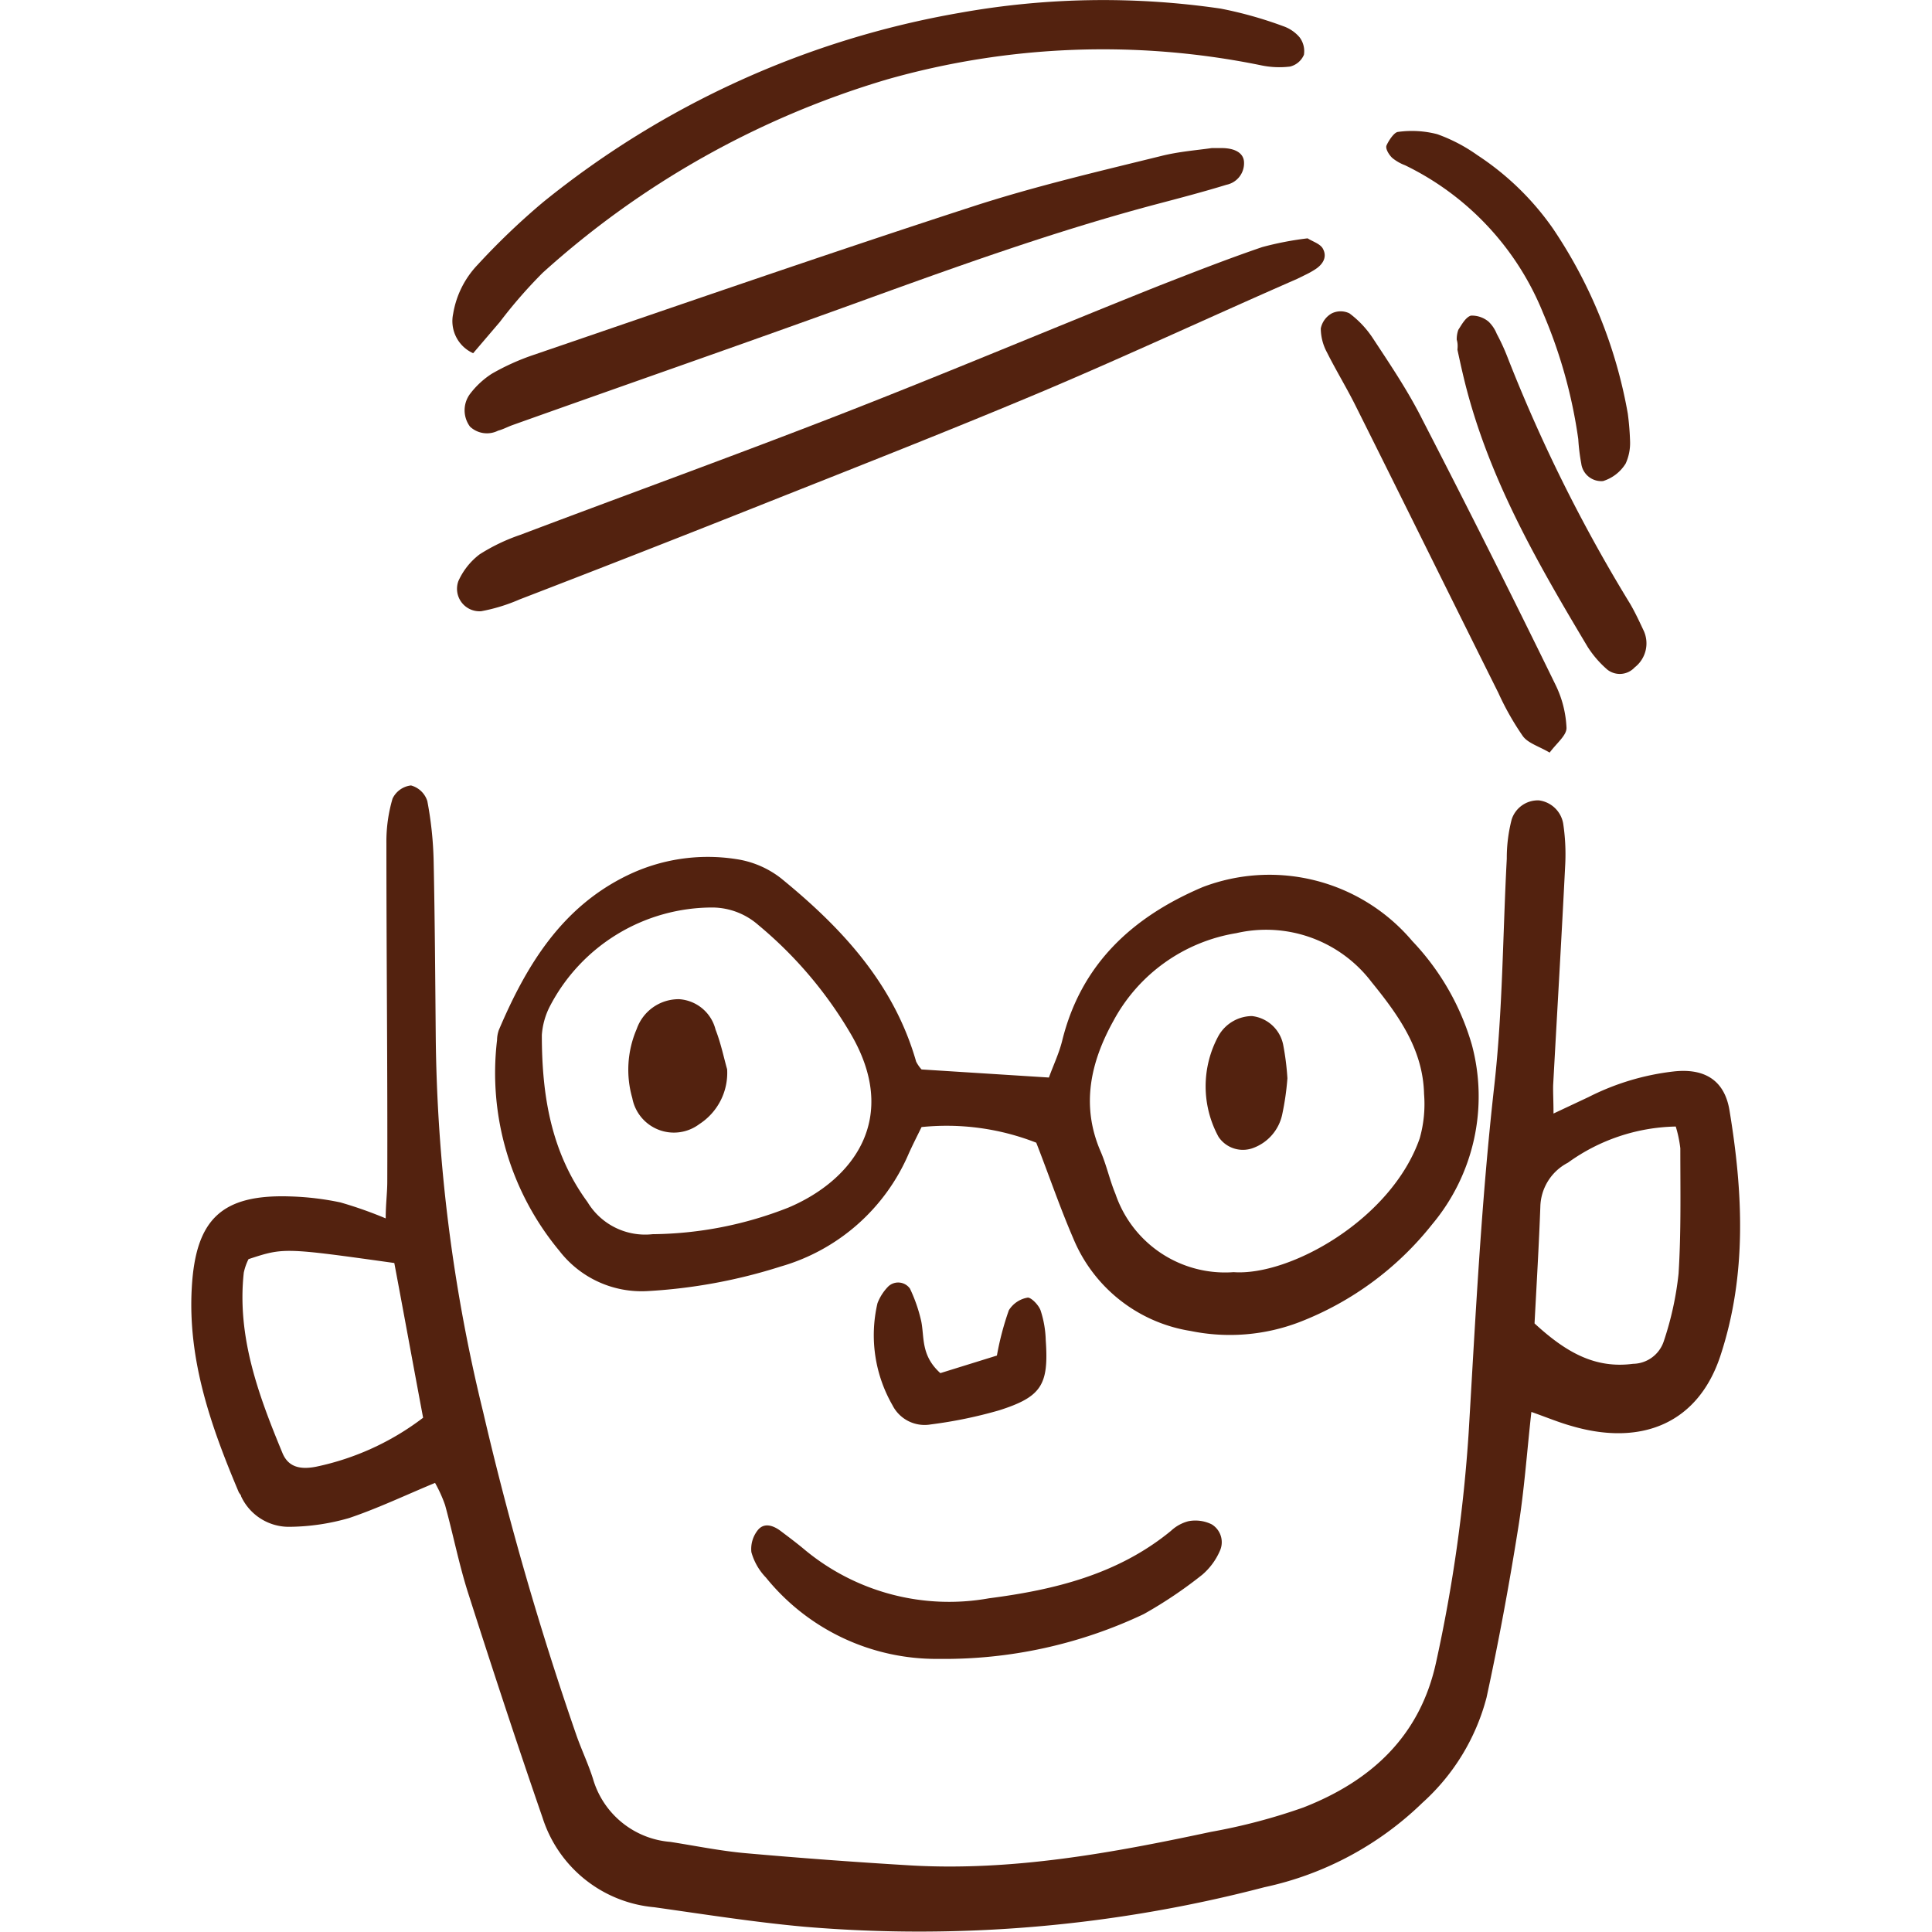
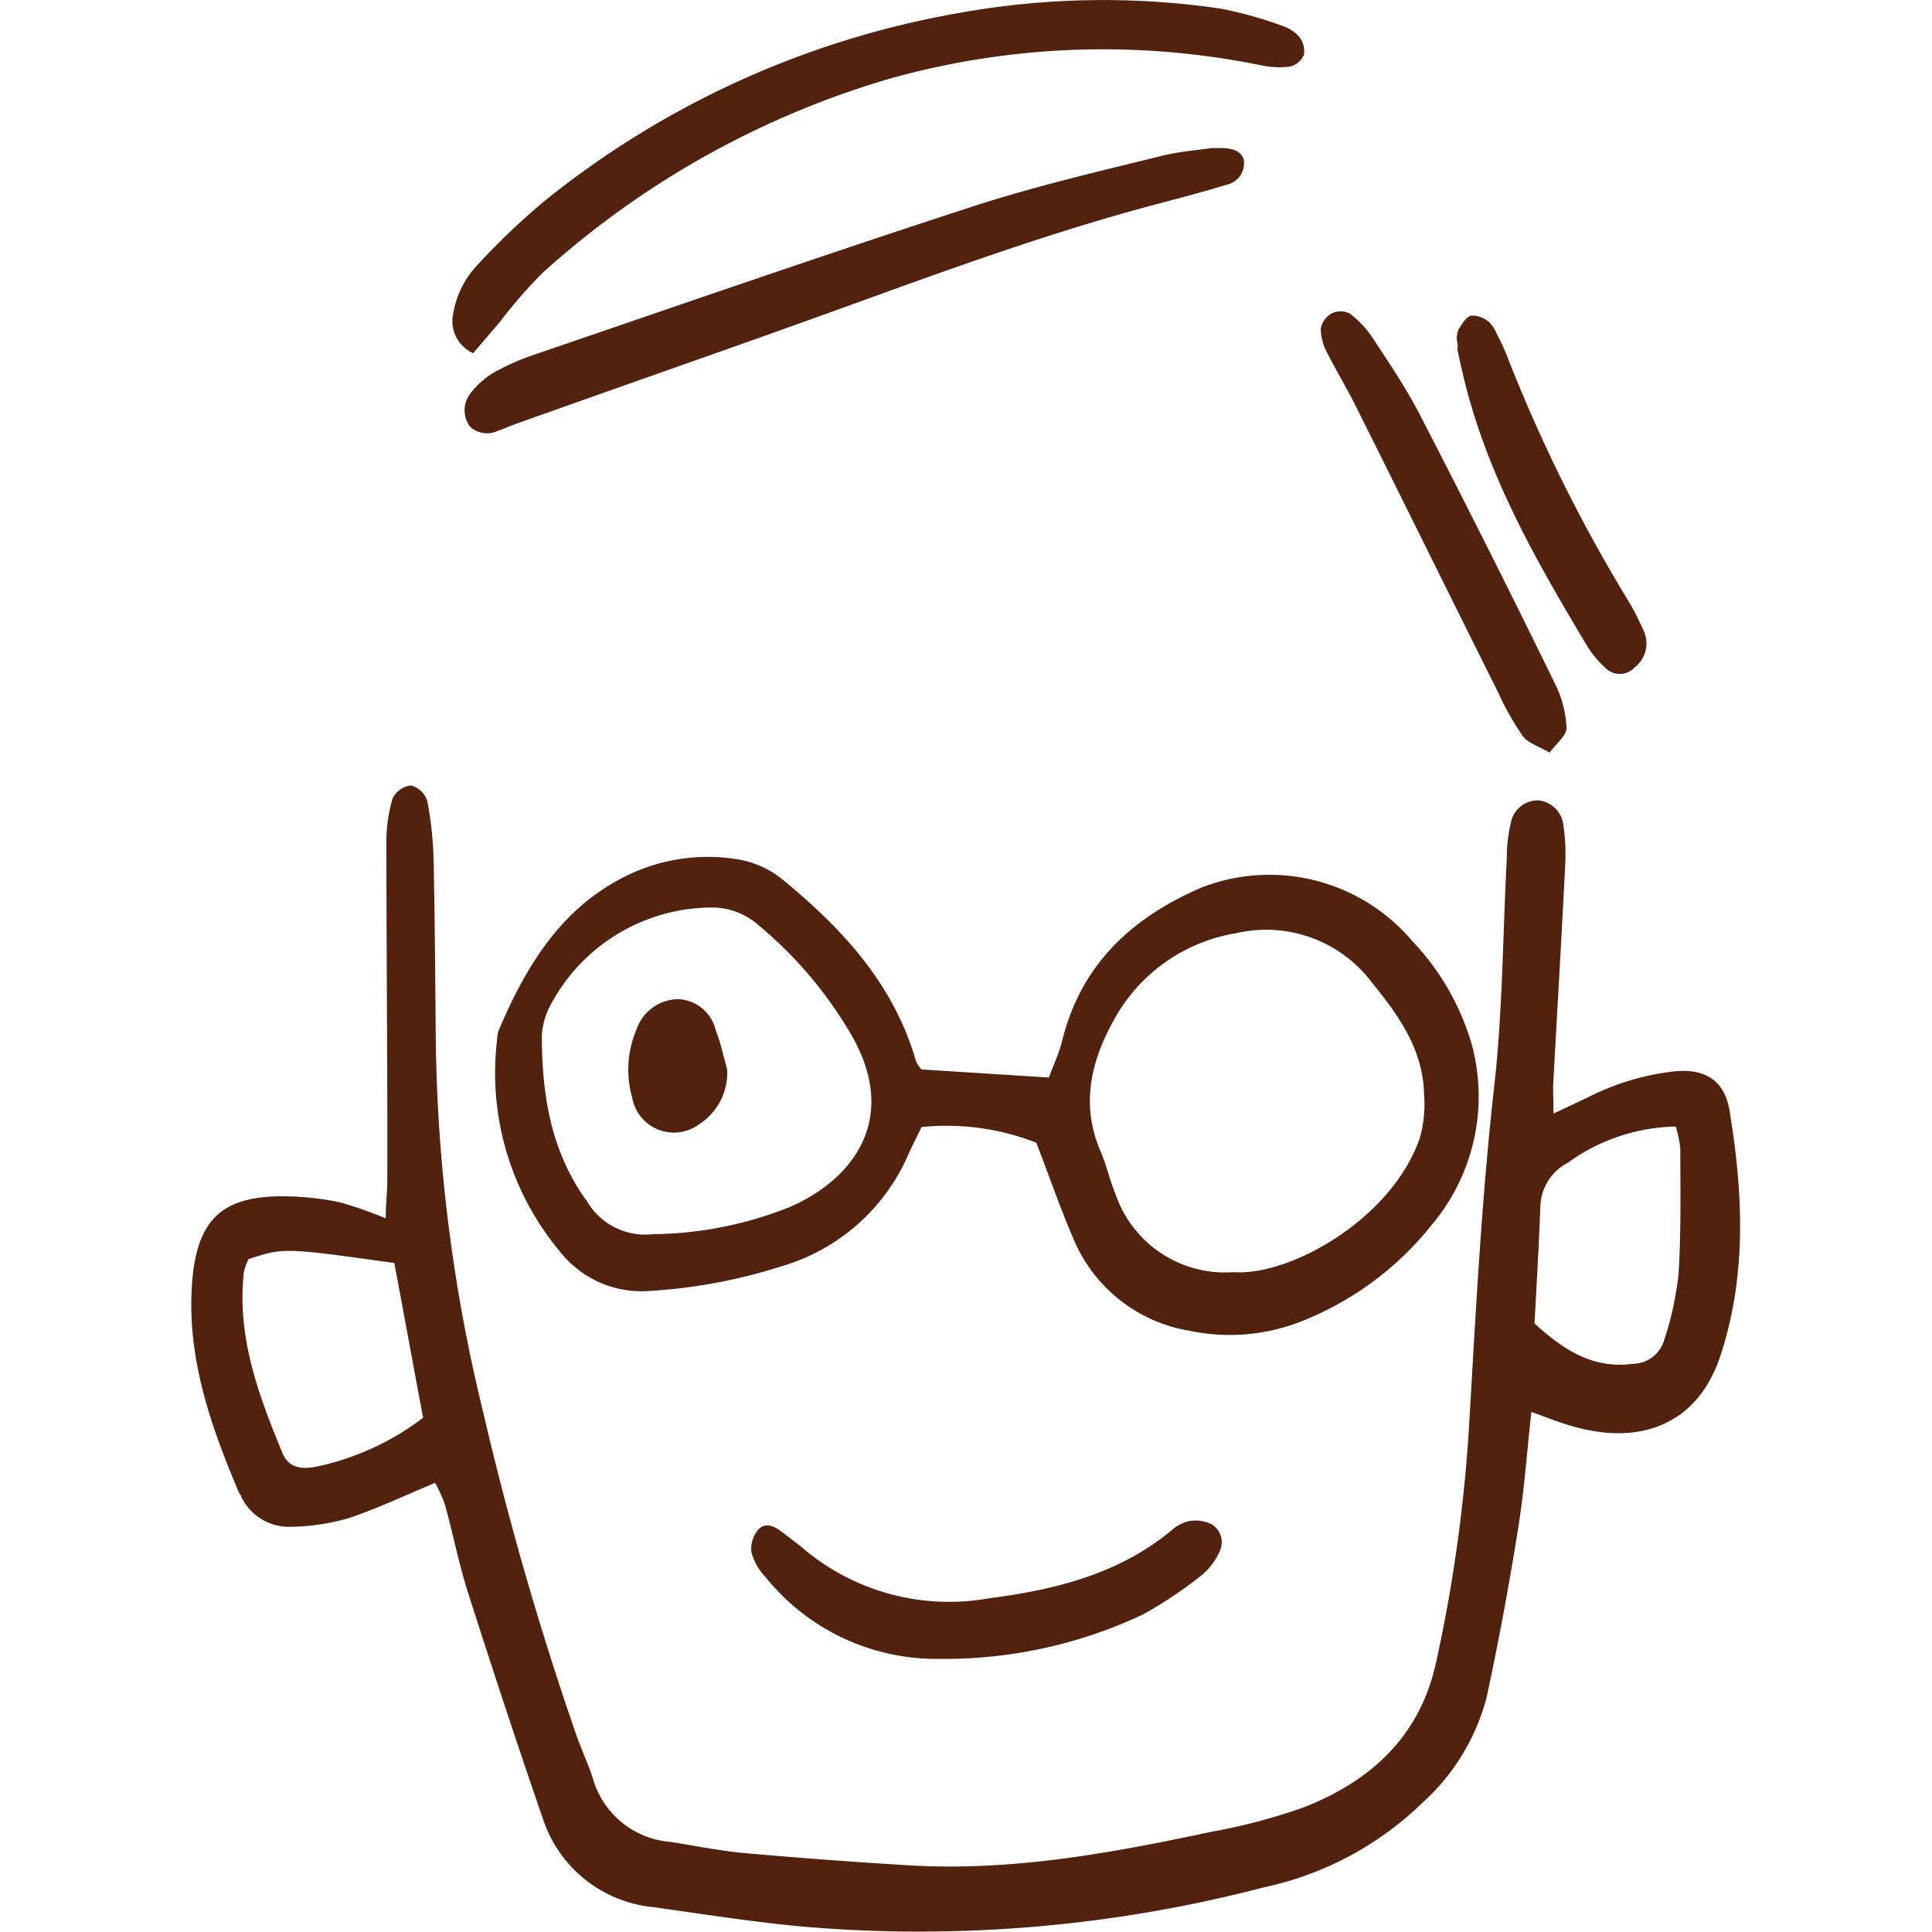
<svg xmlns="http://www.w3.org/2000/svg" width="110" height="110" viewBox="0 0 110 110">
  <defs>
    <style>.cls-1{fill:none;}.cls-2{fill:#53220f;}</style>
  </defs>
  <g id="レイヤー_2" data-name="レイヤー 2">
    <g id="コンテンツ">
      <rect class="cls-1" width="110" height="110" />
      <path class="cls-2" d="M88.45,63.4l2-.94A14.26,14.26,0,0,1,95.33,61c1.73-.18,2.86.51,3.14,2.22.77,4.66,1,9.33-.5,13.92-1.25,3.87-4.47,5.23-8.49,4.05-.72-.2-1.41-.49-2.29-.8-.26,2.35-.41,4.52-.76,6.67-.51,3.2-1.1,6.4-1.79,9.58a12.21,12.21,0,0,1-3.65,6,18.45,18.45,0,0,1-9,4.81,77.68,77.68,0,0,1-26.2,2.25c-2.86-.26-5.7-.71-8.54-1.11a7.36,7.36,0,0,1-6.36-5.1c-1.47-4.25-2.87-8.52-4.24-12.8-.52-1.63-.85-3.33-1.31-5a7.87,7.87,0,0,0-.57-1.26c-1.71.71-3.26,1.45-4.89,2a12.59,12.59,0,0,1-3.36.5,3,3,0,0,1-2.79-1.73c0-.08-.1-.16-.14-.25-1.57-3.72-2.91-7.5-2.67-11.64.22-3.91,1.72-5.32,5.61-5.19a16.07,16.07,0,0,1,2.85.34,23.24,23.24,0,0,1,2.58.91c0-.81.09-1.45.09-2.09C22.07,60.86,22,54.44,22,48a8.64,8.64,0,0,1,.35-2.53,1.33,1.33,0,0,1,1.05-.75,1.34,1.34,0,0,1,.93.89,20.56,20.56,0,0,1,.36,3.42c.07,3.35.09,6.7.12,10.05a93.42,93.42,0,0,0,2.7,21.32,181.85,181.85,0,0,0,5.33,18.46c.29.81.66,1.59.92,2.41a5,5,0,0,0,4.41,3.6c1.41.22,2.82.51,4.25.64q4.73.42,9.45.7c5.79.33,11.45-.71,17.07-1.91a33.48,33.48,0,0,0,5.27-1.39c3.84-1.5,6.65-4.05,7.56-8.29a87,87,0,0,0,1.85-13.06c.39-6.59.72-13.19,1.46-19.76.48-4.28.48-8.6.71-12.91a8.76,8.76,0,0,1,.28-2.24,1.57,1.57,0,0,1,1.55-1.08A1.61,1.61,0,0,1,89,46.88a11.73,11.73,0,0,1,.12,2.29c-.21,4.21-.46,8.41-.69,12.62C88.42,62.24,88.45,62.69,88.45,63.4ZM24.09,80.72c-.58-3.09-1.11-6-1.64-8.81-6.29-.88-6.29-.88-8.3-.22a3.19,3.19,0,0,0-.27.77c-.4,3.65.85,7,2.19,10.24.31.78.94,1,1.92.81A15.16,15.16,0,0,0,24.09,80.72Zm63.28-5.37c1.75,1.61,3.41,2.59,5.61,2.3a1.87,1.87,0,0,0,1.74-1.26,18,18,0,0,0,.85-3.87c.15-2.37.1-4.76.1-7.14a6.9,6.9,0,0,0-.26-1.24,10.82,10.82,0,0,0-6.14,2.06,2.9,2.9,0,0,0-1.57,2.52C87.62,70.9,87.49,73.08,87.37,75.35Z" />
      <path class="cls-2" d="M59,65.06a14,14,0,0,0-6.53-.89c-.25.51-.5,1-.73,1.51a11.33,11.33,0,0,1-7.29,6.43,30.53,30.53,0,0,1-7.6,1.4,5.91,5.91,0,0,1-5-2.29,15.84,15.84,0,0,1-3.55-12,1.8,1.8,0,0,1,.1-.57c1.56-3.67,3.57-7,7.34-8.82a10.49,10.49,0,0,1,6.15-.92A5.43,5.43,0,0,1,44.46,50c3.45,2.81,6.43,6,7.7,10.44a2,2,0,0,0,.31.45l7.25.46c.25-.69.57-1.36.75-2.07,1.07-4.38,4-7.07,8-8.77a10.65,10.65,0,0,1,11.94,3.07,14.34,14.34,0,0,1,3.39,5.9,11.34,11.34,0,0,1-2.26,10.23A17.84,17.84,0,0,1,74,75.27a11.1,11.1,0,0,1-6.21.51,8.7,8.7,0,0,1-6.69-5.29C60.34,68.73,59.73,66.93,59,65.06Zm11.22,7.37c3.21.24,9-3,10.61-7.61a7.13,7.13,0,0,0,.25-2.53c-.06-2.54-1.44-4.47-3-6.39a7.54,7.54,0,0,0-7.69-2.77,9.72,9.72,0,0,0-7,5c-1.29,2.33-1.86,4.8-.73,7.42.34.78.52,1.64.85,2.43A6.59,6.59,0,0,0,70.25,72.43Zm-33.1-2.16a21.56,21.56,0,0,0,7.78-1.52c3.63-1.54,6.43-5.07,3.47-10a23.44,23.44,0,0,0-5.19-6.08,4,4,0,0,0-2.58-1,10.43,10.43,0,0,0-9.29,5.62,4.21,4.21,0,0,0-.46,1.64c0,3.4.51,6.66,2.6,9.51A3.83,3.83,0,0,0,37.15,70.27Z" />
-       <path class="cls-2" d="M74.45,13.57c.3.19.72.31.87.59.26.48,0,.9-.46,1.19a4.91,4.91,0,0,1-.5.28l-.51.25C69,18,64.26,20.21,59.42,22.26c-5.2,2.19-10.45,4.25-15.69,6.33q-7.06,2.81-14.15,5.54a10,10,0,0,1-2.18.67,1.28,1.28,0,0,1-1.3-1.72,3.93,3.93,0,0,1,1.21-1.52,10.77,10.77,0,0,1,2.32-1.11c6.08-2.3,12.19-4.51,18.25-6.87s12-4.87,18.08-7.3c2-.78,3.91-1.53,5.9-2.21A18,18,0,0,1,74.45,13.57Z" />
      <path class="cls-2" d="M26.94,20.11a2,2,0,0,1-1.14-2.24,5.29,5.29,0,0,1,1.39-2.79,40.34,40.34,0,0,1,3.72-3.56A51.69,51.69,0,0,1,54.65.73,46.24,46.24,0,0,1,69.5.49a22.83,22.83,0,0,1,3.56,1,2.14,2.14,0,0,1,.93.63,1.31,1.31,0,0,1,.25,1,1.16,1.16,0,0,1-.79.67,5.06,5.06,0,0,1-1.69-.08,44.92,44.92,0,0,0-21.28.82,50.72,50.72,0,0,0-19.58,11,27.34,27.34,0,0,0-2.44,2.8Z" />
      <path class="cls-2" d="M69,8.43h.54c.8,0,1.28.3,1.29.82a1.25,1.25,0,0,1-1,1.27c-1.27.39-2.56.73-3.85,1.07-5.92,1.56-11.66,3.64-17.4,5.72-6.46,2.34-13,4.61-19.42,6.9-.27.1-.53.24-.8.31a1.41,1.41,0,0,1-1.6-.23,1.56,1.56,0,0,1,0-1.86A4.87,4.87,0,0,1,28,21.28a13.32,13.32,0,0,1,2.34-1.06c8.31-2.84,16.6-5.72,25-8.45,3.53-1.15,7.17-2,10.78-2.89C67.11,8.63,68.17,8.55,69,8.43Z" />
      <path class="cls-2" d="M53.45,94.45a12.48,12.48,0,0,1-9.84-4.63,3.37,3.37,0,0,1-.83-1.45,1.72,1.72,0,0,1,.39-1.28c.36-.41.87-.23,1.28.08s.92.69,1.36,1.06A12.87,12.87,0,0,0,56.31,91c3.72-.48,7.34-1.36,10.36-3.84a2.29,2.29,0,0,1,1-.55,2.1,2.1,0,0,1,1.32.18,1.19,1.19,0,0,1,.46,1.52,3.75,3.75,0,0,1-1,1.35,24.86,24.86,0,0,1-3.33,2.24A26.5,26.5,0,0,1,53.45,94.45Z" />
      <path class="cls-2" d="M88.23,42.85c-.61-.36-1.22-.53-1.52-.93a15.74,15.74,0,0,1-1.4-2.47C82.59,34,79.89,28.52,77.16,23.06c-.5-1-1.11-2-1.61-3a2.9,2.9,0,0,1-.35-1.36,1.27,1.27,0,0,1,.63-.86,1.15,1.15,0,0,1,1,0,5.61,5.61,0,0,1,1.35,1.44c1,1.52,2,3,2.82,4.64Q84.88,31.44,88.57,39a6.16,6.16,0,0,1,.62,2.44C89.2,41.87,88.63,42.31,88.23,42.85Z" />
-       <path class="cls-2" d="M92.81,25.15a2.81,2.81,0,0,1-.25,1.24,2.32,2.32,0,0,1-1.29,1,1.15,1.15,0,0,1-1.24-1A11.23,11.23,0,0,1,89.86,25a28.23,28.23,0,0,0-2-7.17A16,16,0,0,0,80,9.41,2.58,2.58,0,0,1,79.28,9c-.19-.17-.41-.53-.34-.71s.41-.76.66-.78a5.74,5.74,0,0,1,2.23.13,9.36,9.36,0,0,1,2.28,1.19A15.8,15.8,0,0,1,88.41,13a27.27,27.27,0,0,1,4.27,10.55A15.51,15.51,0,0,1,92.81,25.15Z" />
      <path class="cls-2" d="M82.94,19.34a1.6,1.6,0,0,1,.09-.56c.2-.31.42-.72.72-.81a1.49,1.49,0,0,1,1,.34,2,2,0,0,1,.47.7,11.8,11.8,0,0,1,.6,1.3,89,89,0,0,0,7,14.08c.29.5.52,1,.77,1.53A1.73,1.73,0,0,1,93.07,38a1.15,1.15,0,0,1-1.55.13,5.94,5.94,0,0,1-1.12-1.29C87.46,31.92,84.62,27,83.29,21.3c-.11-.46-.21-.93-.31-1.39C83,19.72,83,19.53,82.94,19.34Z" />
-       <path class="cls-2" d="M53.54,78.18l3.22-1a16.35,16.35,0,0,1,.68-2.58,1.57,1.57,0,0,1,1.08-.72c.2,0,.62.42.73.74a5.92,5.92,0,0,1,.29,1.68c.18,2.55-.24,3.23-2.66,4A25.56,25.56,0,0,1,53,81.1,2.05,2.05,0,0,1,50.81,80a8,8,0,0,1-.85-5.8,2.8,2.8,0,0,1,.61-.95.82.82,0,0,1,1.24.12,8.81,8.81,0,0,1,.64,1.85C52.64,76.15,52.42,77.17,53.54,78.18Z" />
-       <path class="cls-2" d="M73.3,61.39a15.28,15.28,0,0,1-.3,2.08,2.61,2.61,0,0,1-1.62,1.88,1.67,1.67,0,0,1-2-.62,6,6,0,0,1,0-5.76,2.22,2.22,0,0,1,1.9-1.12,2.05,2.05,0,0,1,1.78,1.64A15.09,15.09,0,0,1,73.3,61.39Z" />
      <path class="cls-2" d="M41.4,60.88A3.47,3.47,0,0,1,39.82,64,2.41,2.41,0,0,1,36,62.52a5.85,5.85,0,0,1,.25-3.93,2.53,2.53,0,0,1,2.42-1.7,2.29,2.29,0,0,1,2.07,1.73C41.05,59.41,41.22,60.26,41.4,60.88Z" />
    </g>
  </g>
</svg>